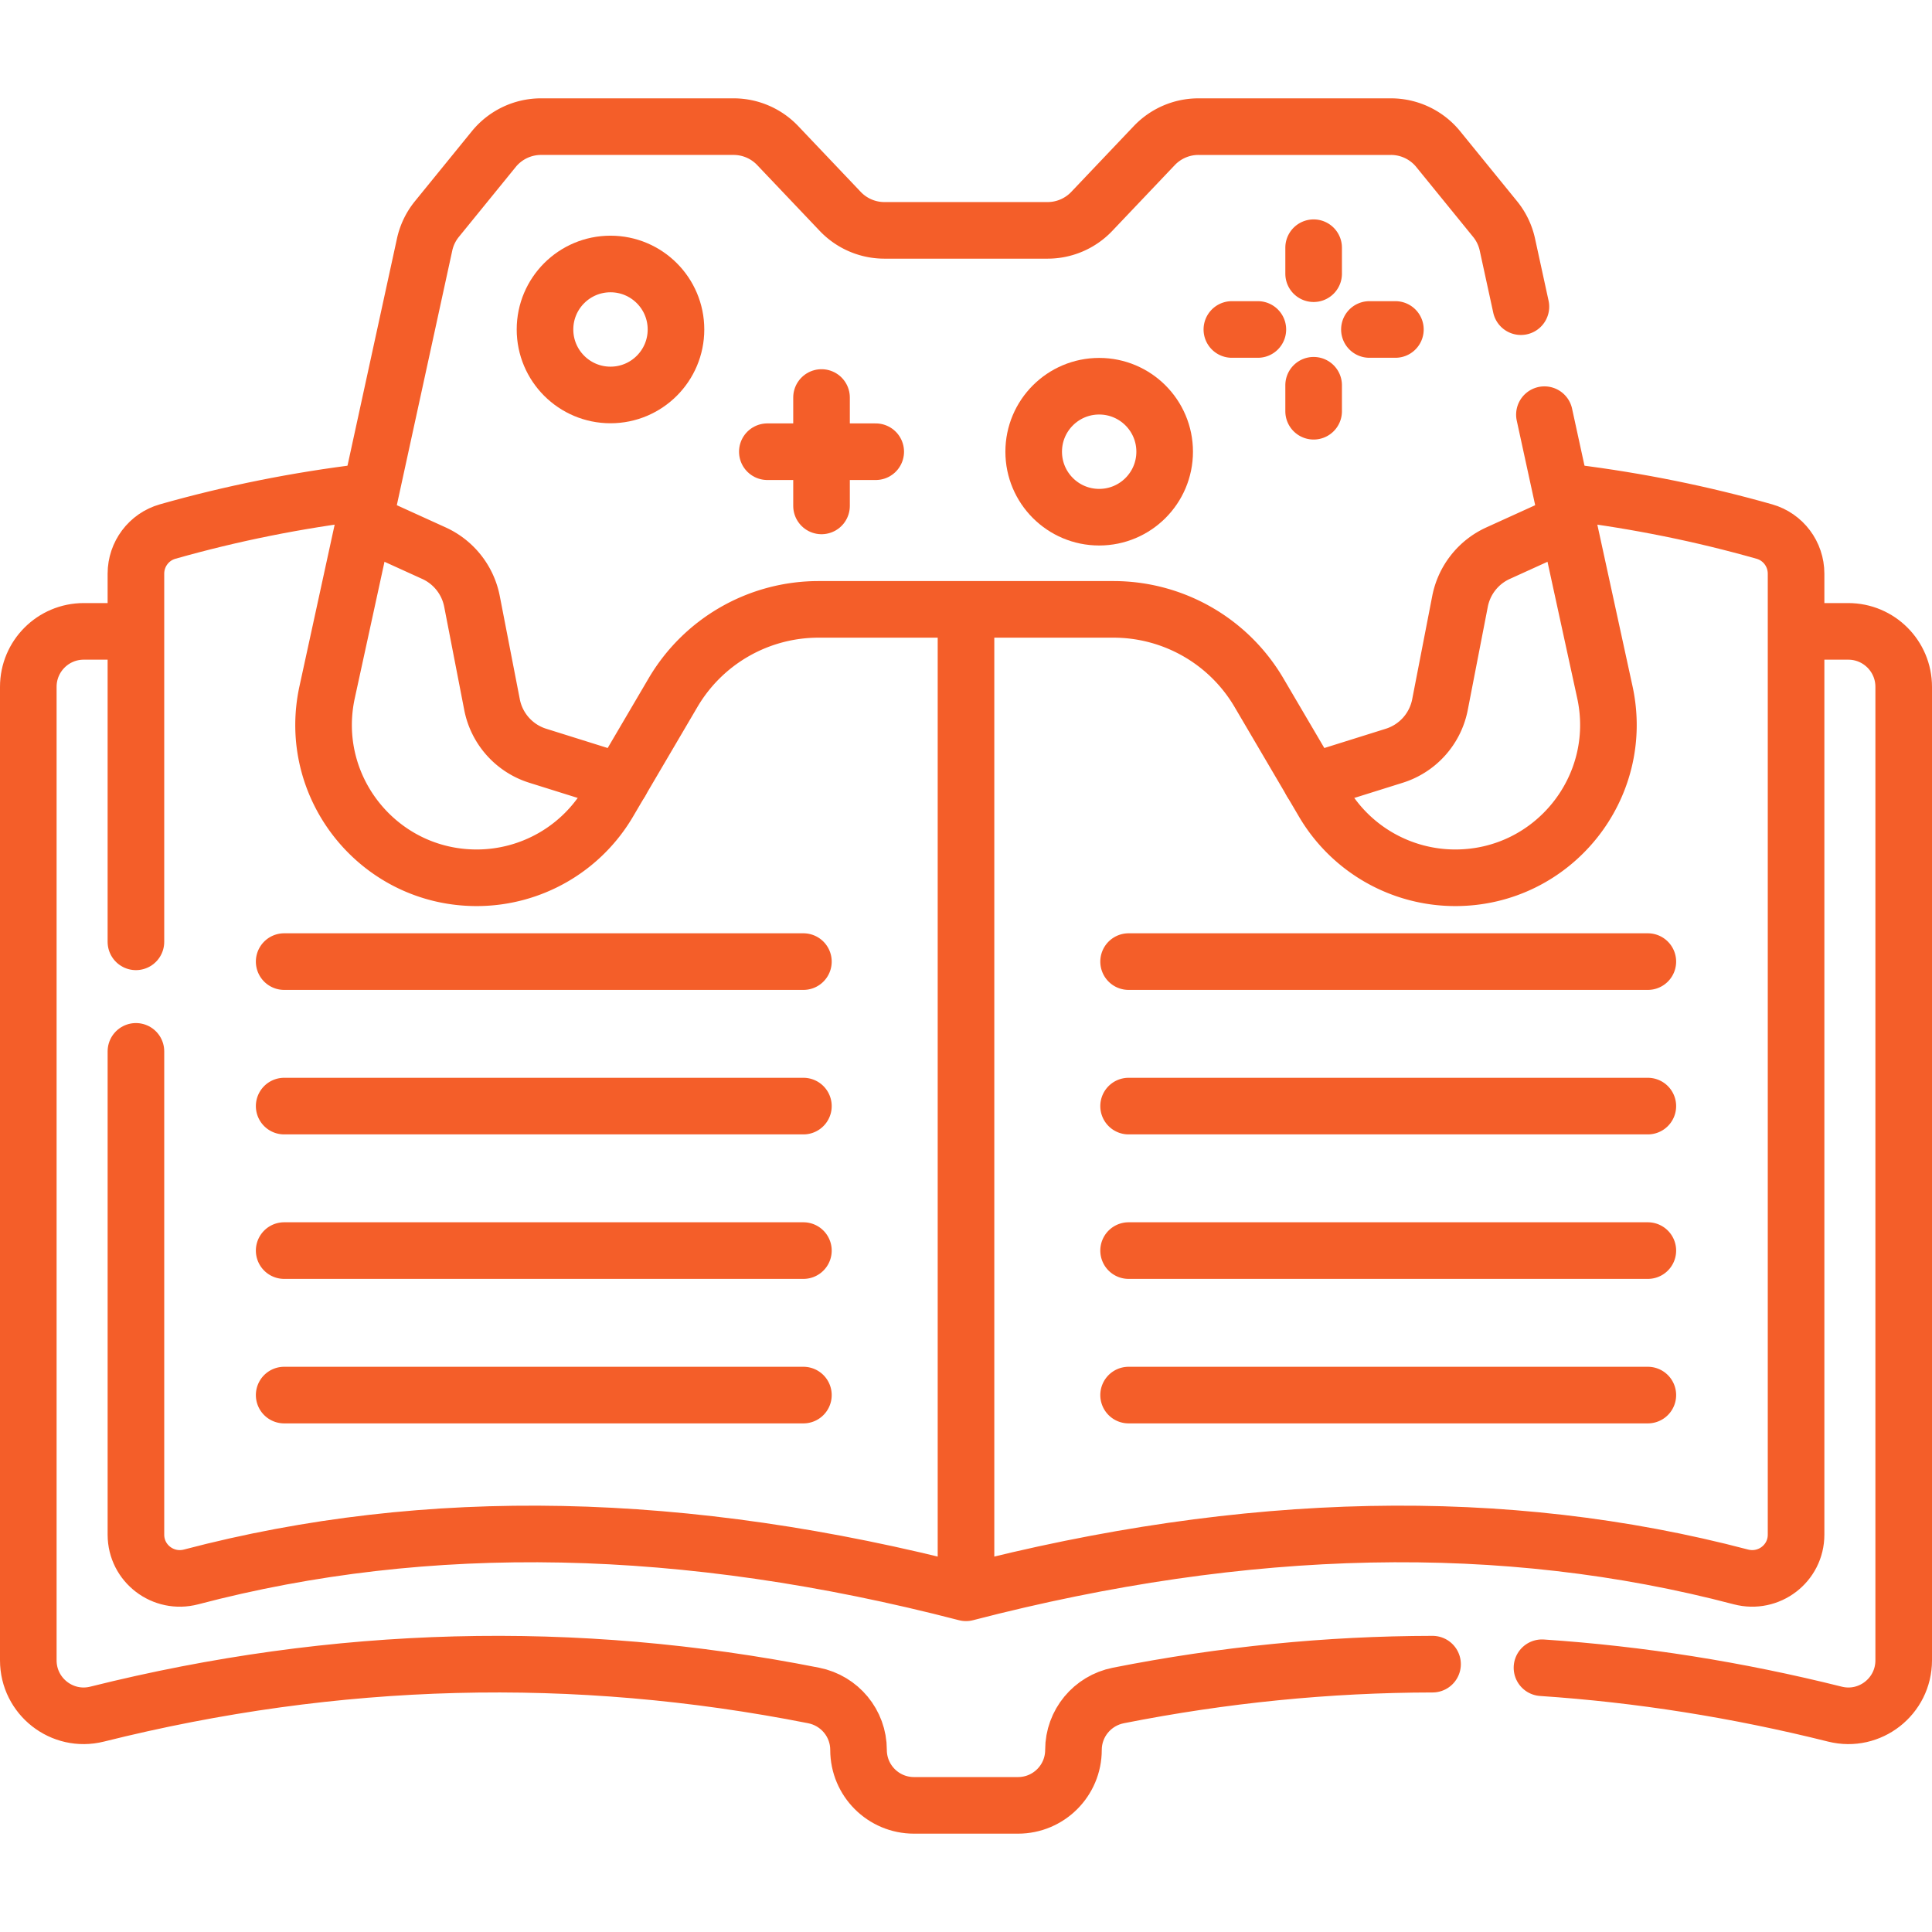
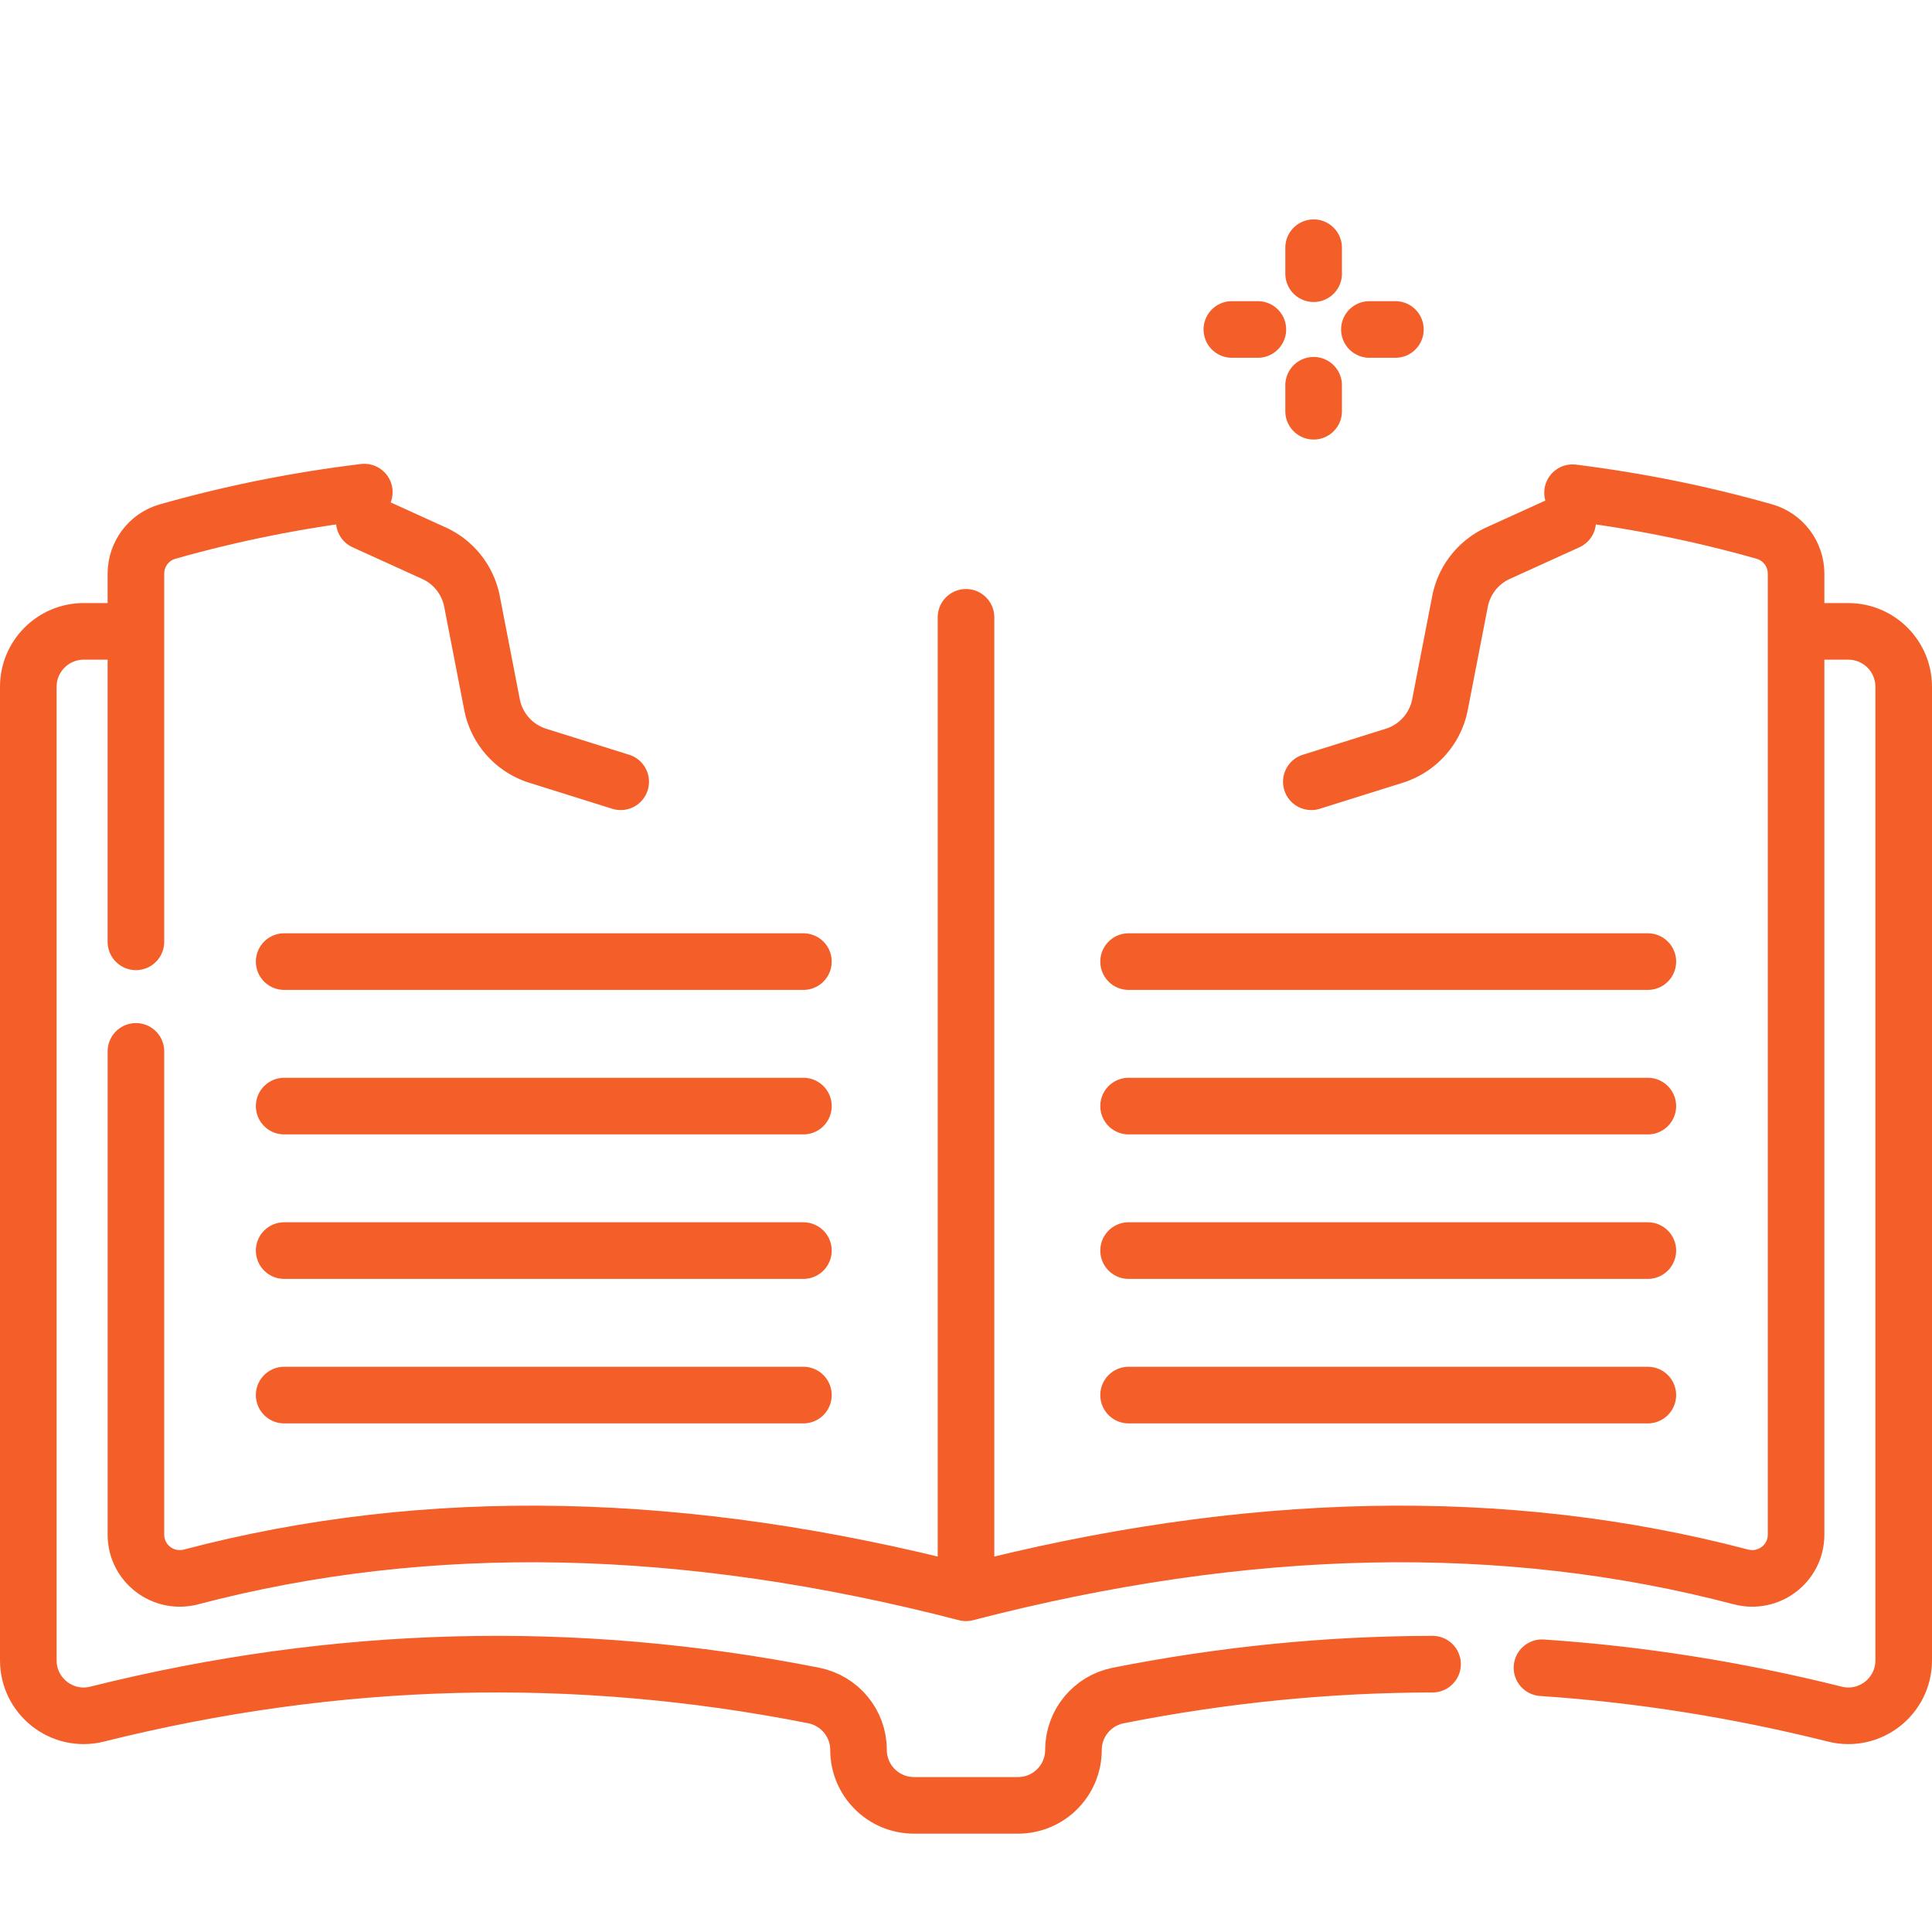
<svg xmlns="http://www.w3.org/2000/svg" version="1.1" width="512" height="512" x="0" y="0" viewBox="0 0 512 512" style="enable-background:new 0 0 512 512" xml:space="preserve" class="">
  <g>
    <path d="M33.213 167.32H22.192c-8.114 0-14.692 6.578-14.692 14.692v257.996c0 9.545 8.964 16.569 18.223 14.254 63.298-15.824 126.597-17.466 189.896-4.946 6.905 1.365 11.902 7.391 11.902 14.43h0c0 8.115 6.578 14.692 14.692 14.692h27.574c8.115 0 14.692-6.578 14.692-14.692h0c0-7.039 4.997-13.064 11.902-14.43 27.753-5.49 55.507-8.255 83.26-8.298M408.641 441.968c25.879 1.73 51.757 5.826 77.636 12.295 9.26 2.315 18.223-4.71 18.223-14.254V182.013c0-8.115-6.578-14.692-14.692-14.692h-11.824" style="stroke-width:15;stroke-linecap:round;stroke-linejoin:round;stroke-miterlimit:10;" fill="none" stroke="#f45e29" stroke-width="15" stroke-linecap="round" stroke-linejoin="round" stroke-miterlimit="10" data-original="#000000" opacity="1" class="" />
    <path d="M96.544 130.416c-17.807 2.159-35.182 5.643-52.123 10.452-4.979 1.414-8.4 5.985-8.4 11.161v97.565M36.022 278.622v128.08c0 7.638 7.239 13.141 14.625 11.198 62.608-16.475 131.06-15.073 205.353 4.207V163.924M256 163.594v258.513c74.294-19.28 142.745-20.682 205.353-4.207 7.386 1.944 14.625-3.56 14.625-11.198V152.029c0-5.176-3.421-9.747-8.4-11.161-16.532-4.694-33.477-8.125-50.835-10.294" style="stroke-width:15;stroke-linecap:round;stroke-linejoin:round;stroke-miterlimit:10;" fill="none" stroke="#f45e29" stroke-width="15" stroke-linecap="round" stroke-linejoin="round" stroke-miterlimit="10" data-original="#000000" opacity="1" class="" />
-     <circle cx="291.293" cy="119.707" r="17.355" style="stroke-width:15;stroke-linecap:round;stroke-linejoin:round;stroke-miterlimit:10;" fill="none" stroke="#f45e29" stroke-width="15" stroke-linecap="round" stroke-linejoin="round" stroke-miterlimit="10" data-original="#000000" opacity="1" class="" />
-     <path d="M217.714 105.344v28.726M232.076 119.707h-28.725" style="stroke-width:15;stroke-linecap:round;stroke-linejoin:round;stroke-miterlimit:10;" fill="none" stroke="#f45e29" stroke-width="15" stroke-linecap="round" stroke-linejoin="round" stroke-miterlimit="10" data-original="#000000" opacity="1" class="" />
-     <circle cx="161.787" cy="87.314" r="17.355" style="stroke-width:15;stroke-linecap:round;stroke-linejoin:round;stroke-miterlimit:10;" fill="none" stroke="#f45e29" stroke-width="15" stroke-linecap="round" stroke-linejoin="round" stroke-miterlimit="10" data-original="#000000" opacity="1" class="" />
    <path d="M348.126 65.646v6.885M369.794 87.314h-6.884M348.126 108.981v-6.884M326.459 87.314h6.884M164.487 207.173l-21.98-6.891a17.752 17.752 0 0 1-12.117-13.558l-5.309-27.349a17.755 17.755 0 0 0-10.08-12.779l-18.456-8.392h0M415.456 138.205h0L397 146.597a17.756 17.756 0 0 0-10.08 12.779l-5.309 27.349a17.755 17.755 0 0 1-12.117 13.558l-21.98 6.891h0M75.308 254.834h137.601M75.308 293.126h137.601M75.308 331.418h137.601M75.308 369.71h137.601M299.091 254.834h137.601M299.091 293.126h137.601M299.091 331.418h137.601M299.091 369.71h137.601" style="stroke-width:15;stroke-linecap:round;stroke-linejoin:round;stroke-miterlimit:10;" fill="none" stroke="#f45e29" stroke-width="15" stroke-linecap="round" stroke-linejoin="round" stroke-miterlimit="10" data-original="#000000" opacity="1" class="" />
-     <path d="m403.055 81.269-3.584-16.457a16.145 16.145 0 0 0-3.25-6.752l-15.079-18.54a16.146 16.146 0 0 0-12.527-5.958h-51.014a16.145 16.145 0 0 0-11.707 5.026L289.33 56.022a16.147 16.147 0 0 1-11.707 5.026h-43.246a16.145 16.145 0 0 1-11.706-5.026l-16.565-17.436a16.149 16.149 0 0 0-11.707-5.026h-51.014c-4.86 0-9.461 2.188-12.527 5.958l-15.08 18.54a16.15 16.15 0 0 0-3.25 6.752L86.695 183.429c-5.507 25.285 13.753 49.191 39.63 49.191a40.56 40.56 0 0 0 34.973-20.017l17.058-29.041a44.723 44.723 0 0 1 38.564-22.073h78.159a44.723 44.723 0 0 1 38.564 22.073l17.058 29.041a40.56 40.56 0 0 0 34.973 20.017c25.878 0 45.137-23.906 39.63-49.191l-16.016-73.536" style="stroke-width:15;stroke-linecap:round;stroke-linejoin:round;stroke-miterlimit:10;" fill="none" stroke="#f45e29" stroke-width="15" stroke-linecap="round" stroke-linejoin="round" stroke-miterlimit="10" data-original="#000000" opacity="1" class="" />
  </g>
</svg>